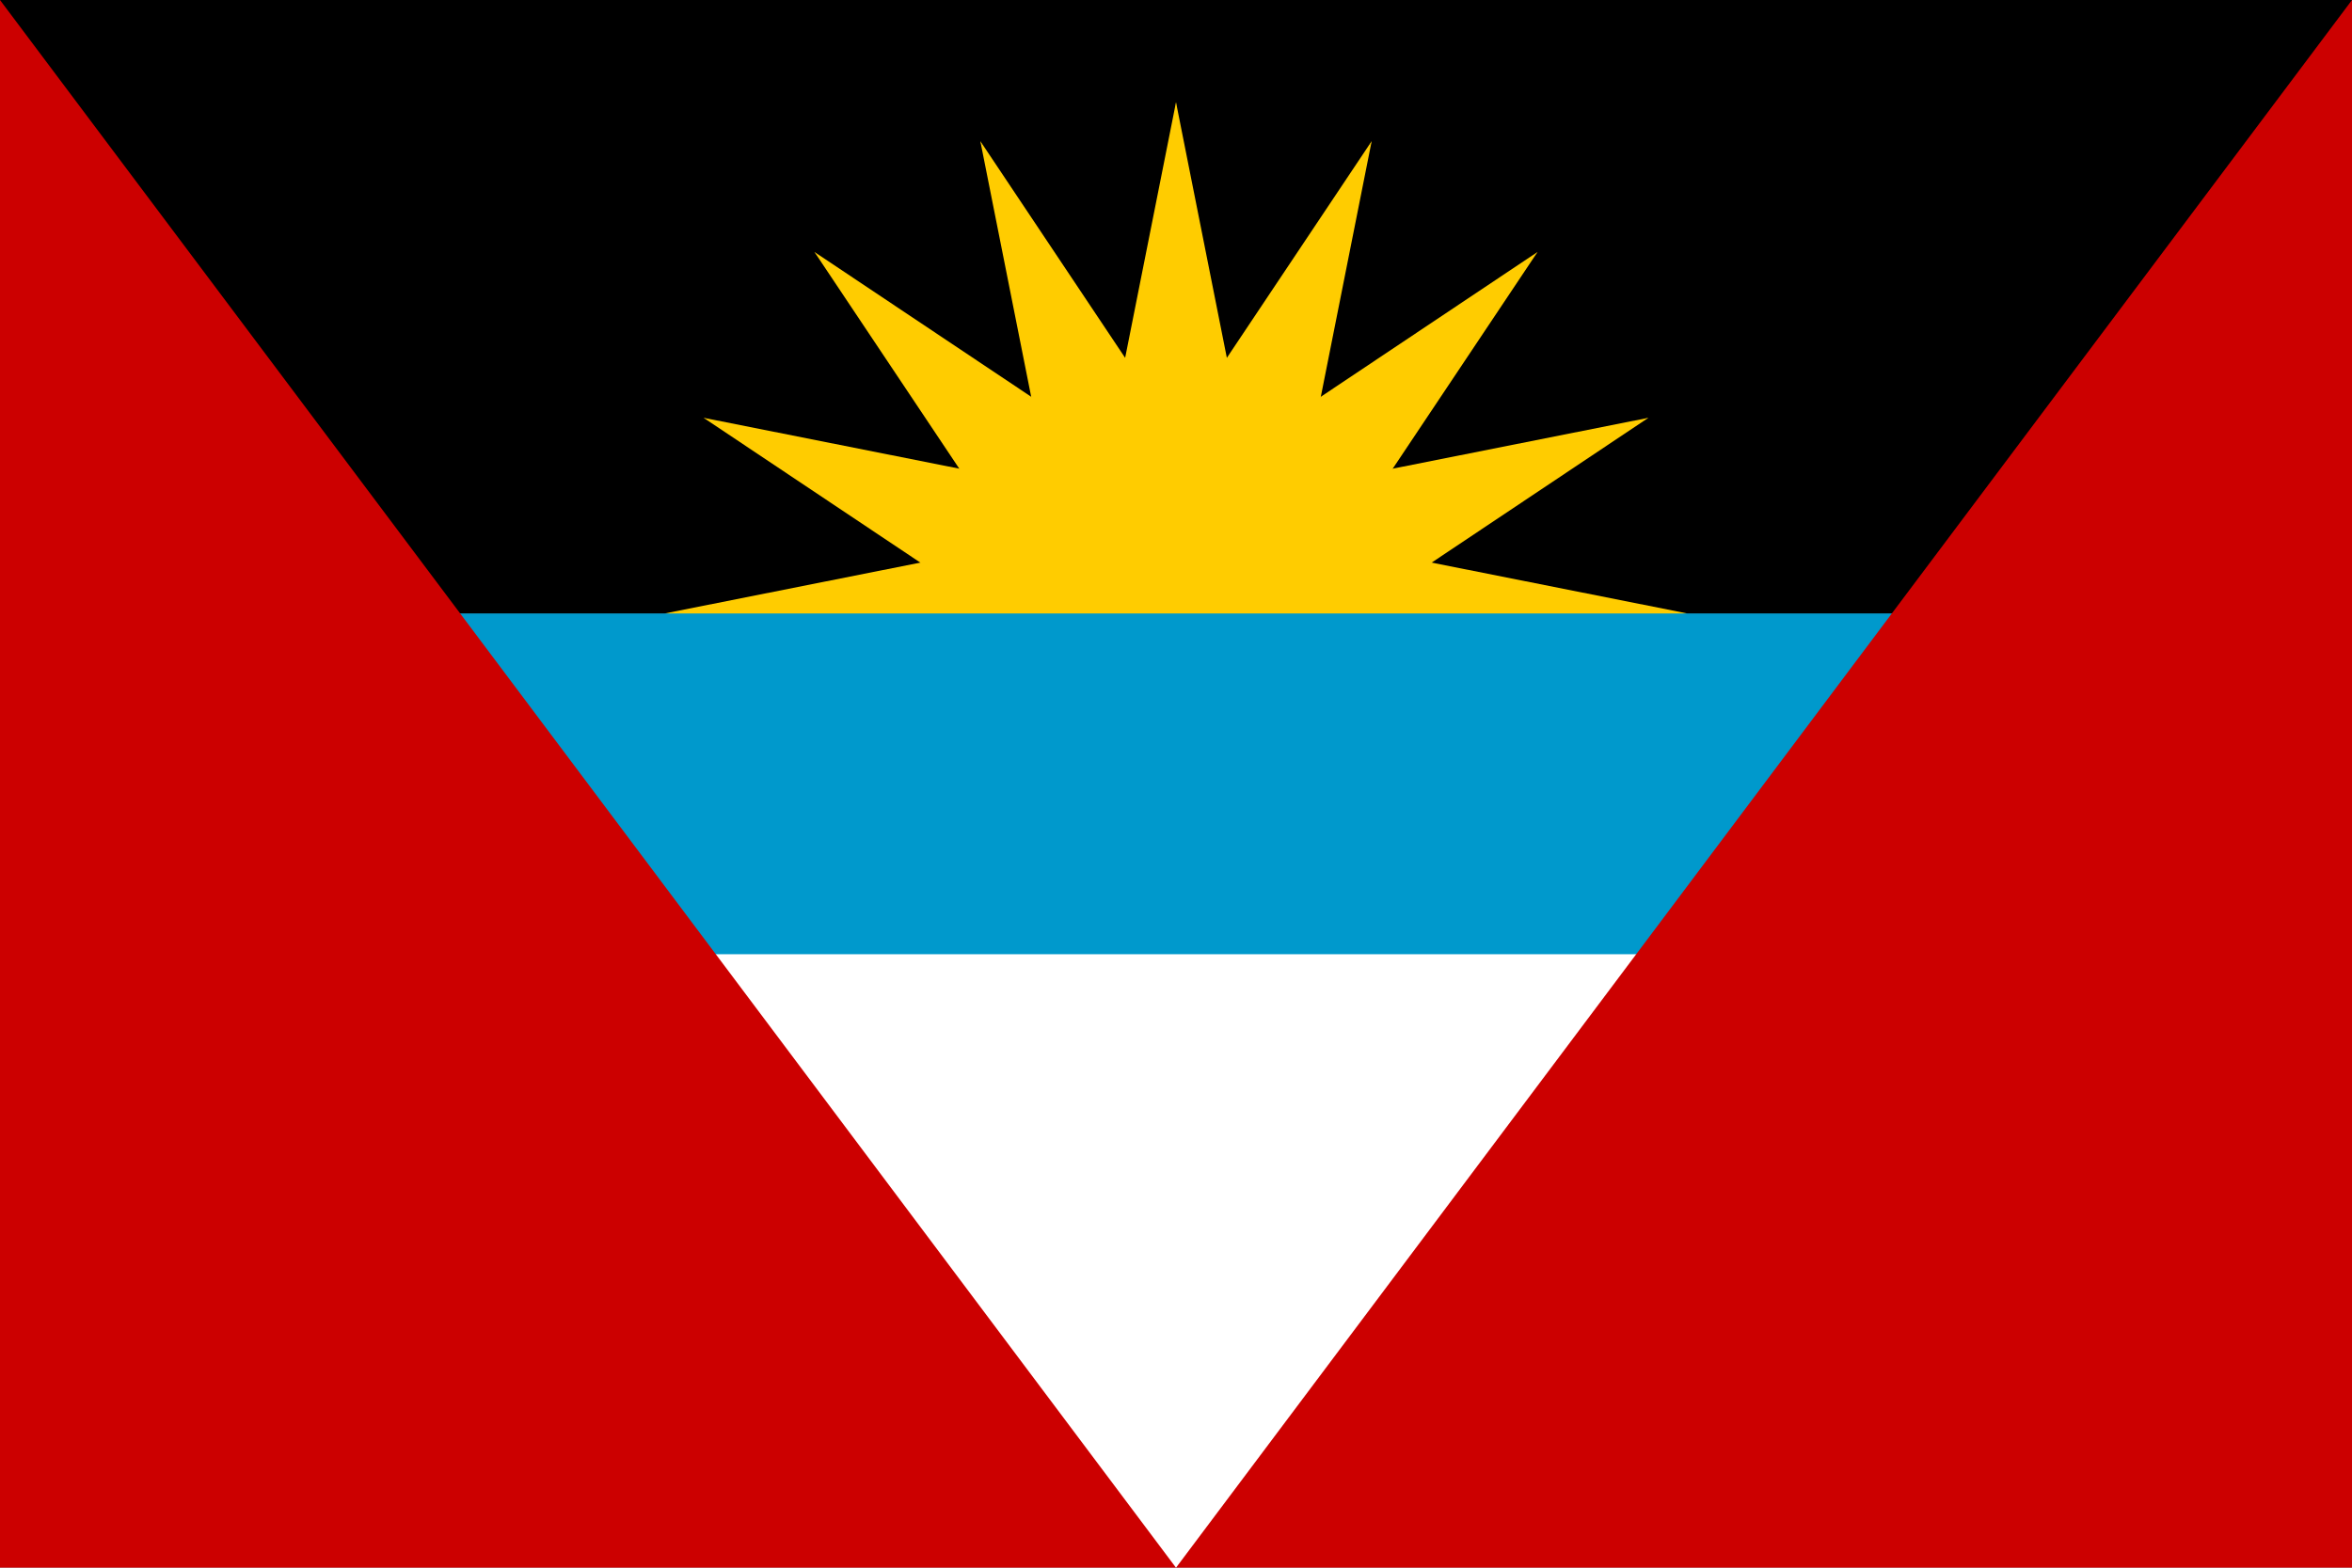
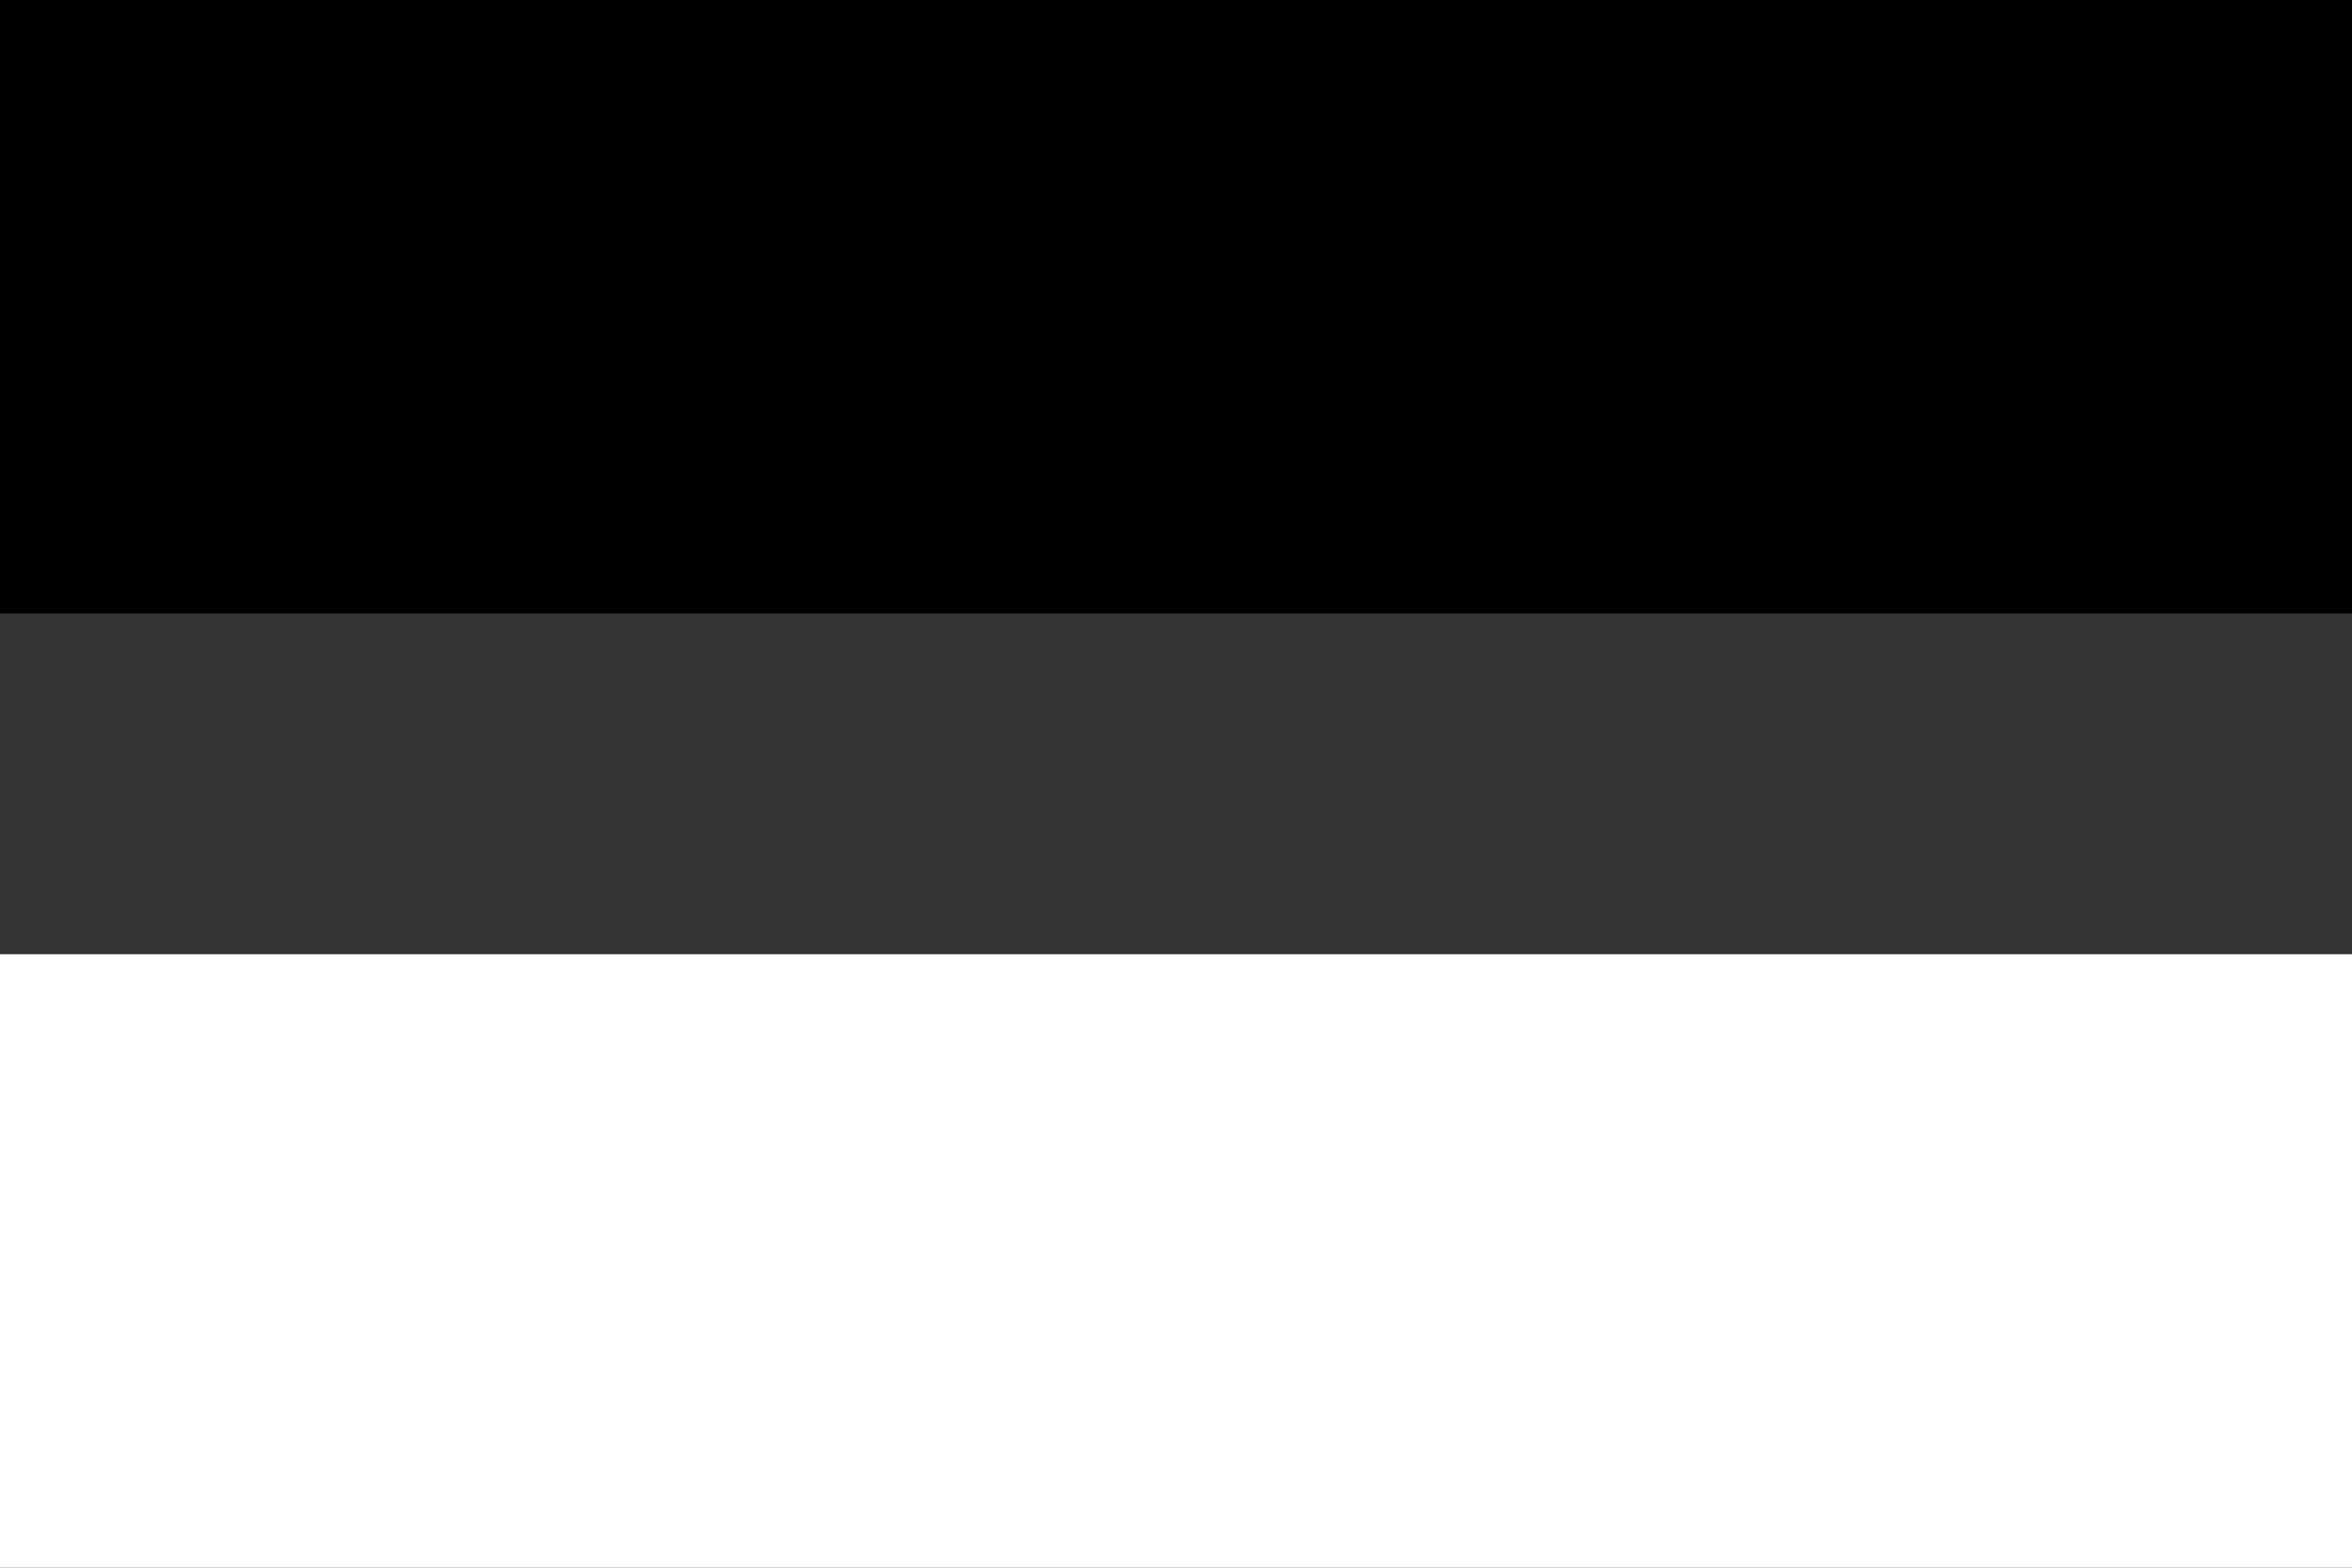
<svg xmlns="http://www.w3.org/2000/svg" xmlns:xlink="http://www.w3.org/1999/xlink" width="540" height="360" viewBox="0,0 69,46">
  <rect x="0" y="0" width="69" height="46" fill="#333333" stroke="none" />
  <rect width="69" height="18" fill="#000" />
  <g transform="translate(34.5,18)" fill="#fc0">
    <use xlink:href="#c" transform="rotate(-90)" />
    <use xlink:href="#c" transform="rotate(-67.5)" />
    <use xlink:href="#c" transform="rotate(-45)" />
    <use xlink:href="#c" transform="rotate(-22.5)" />
    <g id="c">
-       <path id="t" d="M 0,-15 V 0 H 3.75" transform="rotate(11.25 0,-15)" />
      <use xlink:href="#t" transform="scale(-1,1)" />
    </g>
    <use xlink:href="#c" transform="rotate(22.5)" />
    <use xlink:href="#c" transform="rotate(45)" />
    <use xlink:href="#c" transform="rotate(67.5)" />
    <use xlink:href="#c" transform="rotate(90)" />
  </g>
-   <rect y="18" width="69" height="28" fill="#09c" />
  <rect y="28" width="69" height="18" fill="#fff" />
-   <path d="M 0,0 V 46 H 69 V 0 L 34.5,46 z" fill="#c00" />
</svg>